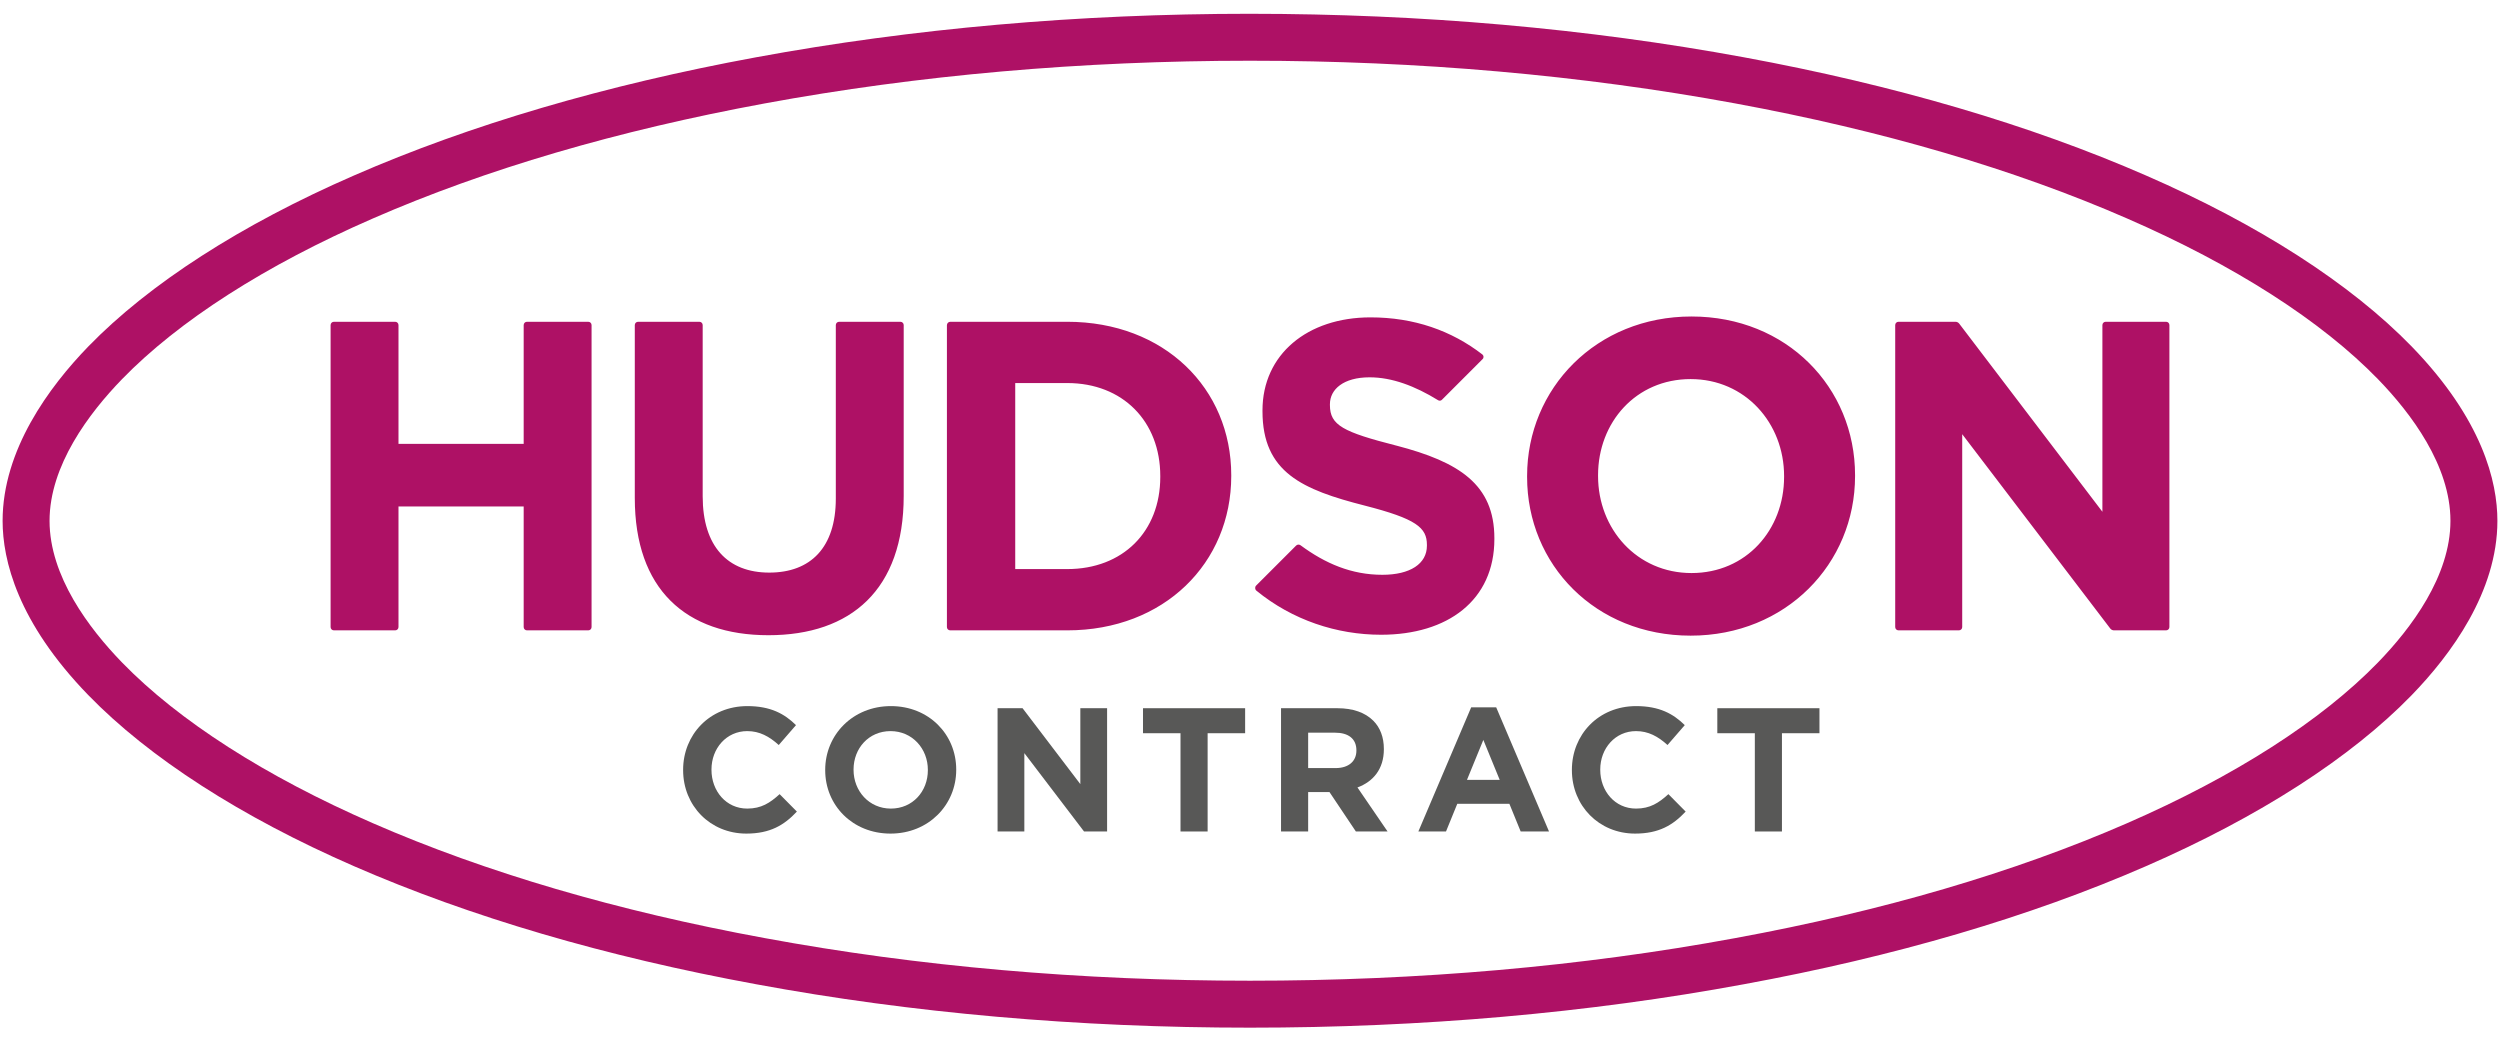
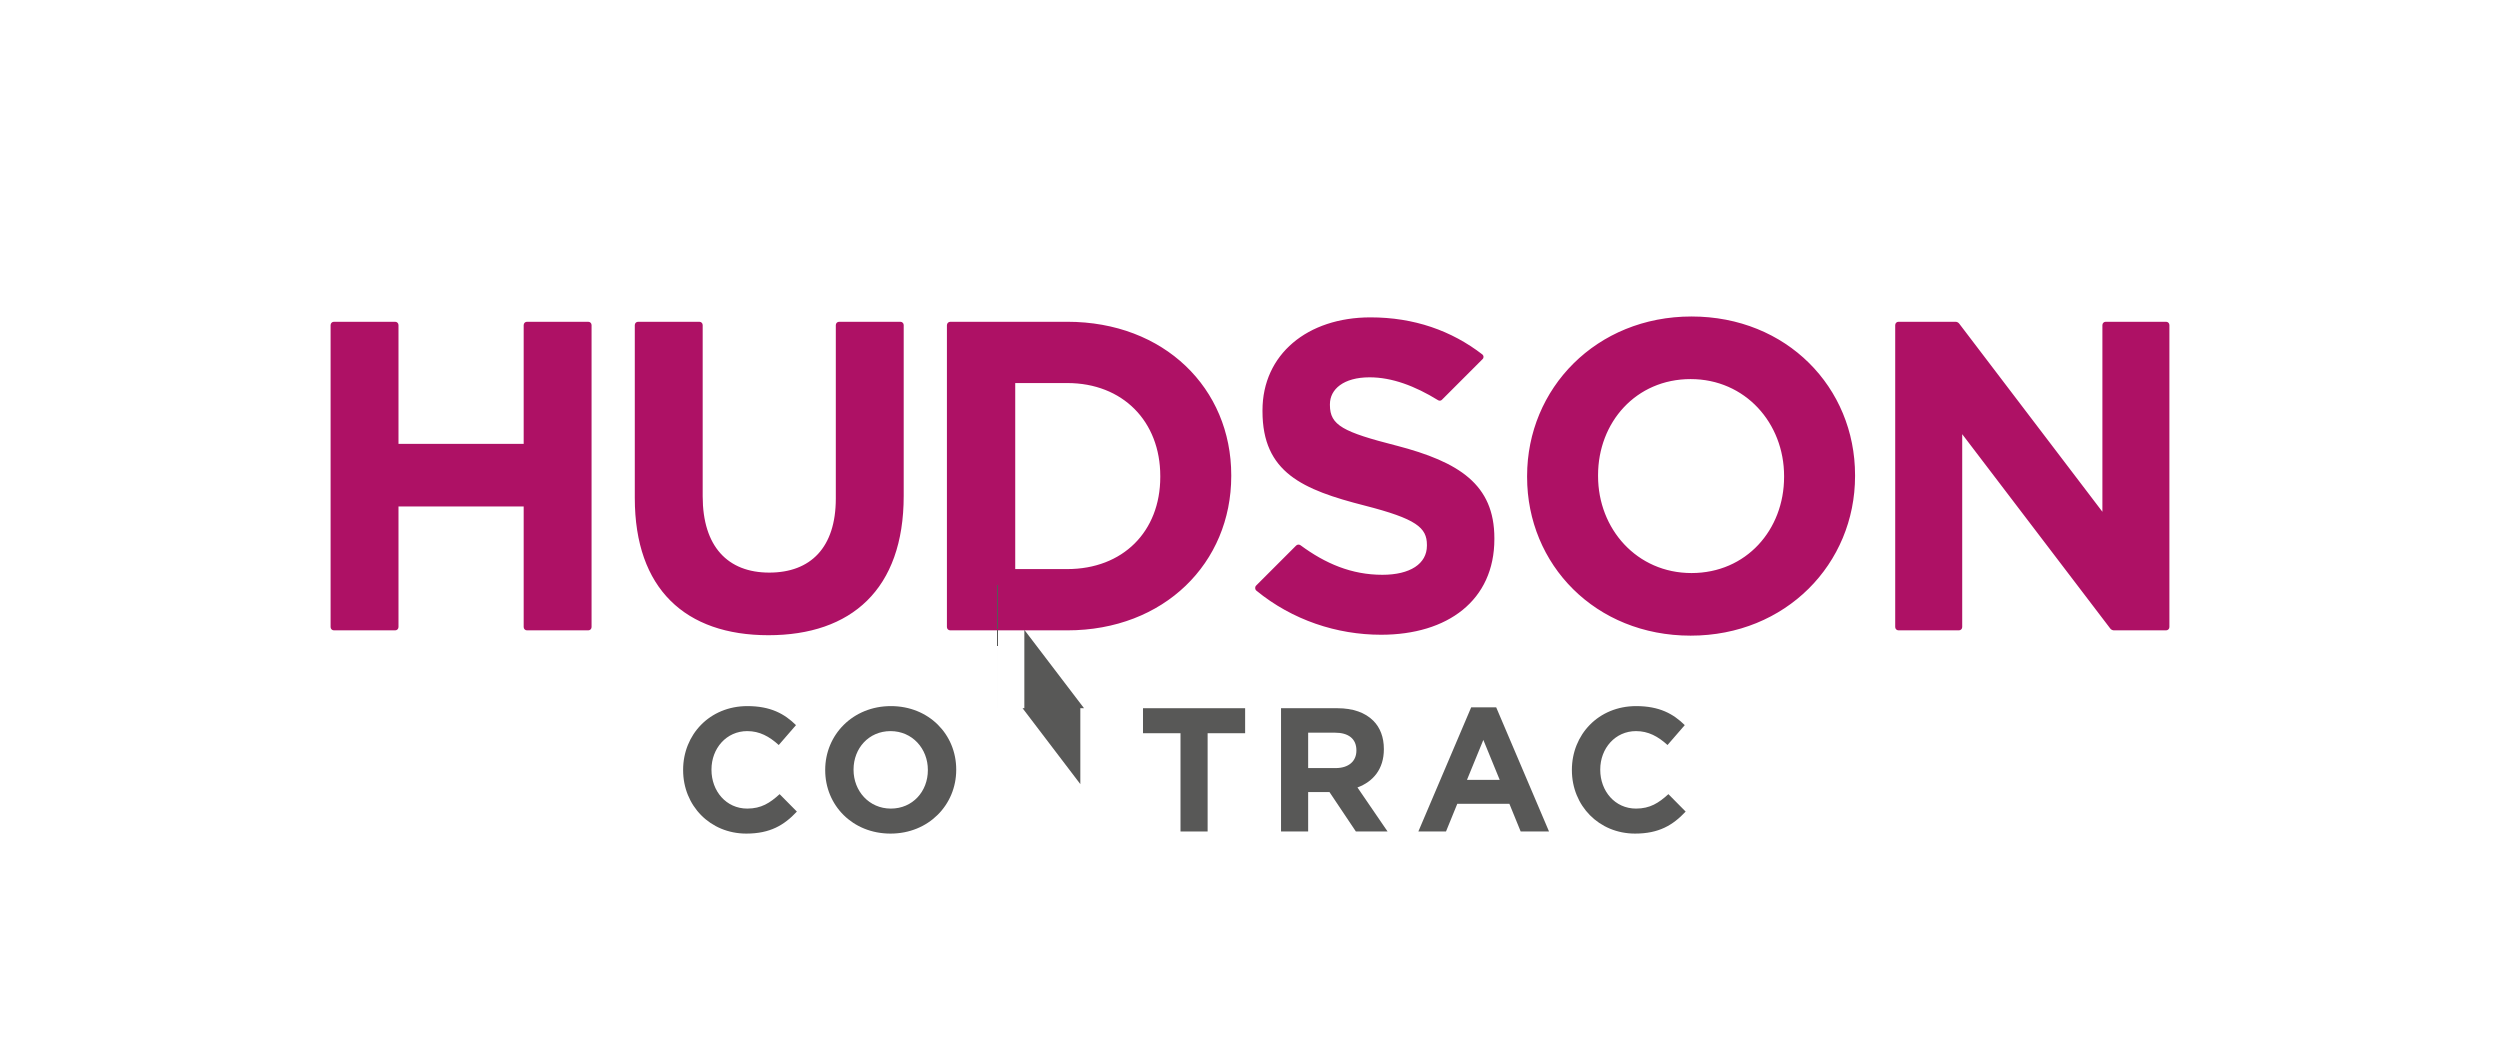
<svg xmlns="http://www.w3.org/2000/svg" id="Layer_1" version="1.1" viewBox="0 0 480 200">
  <defs>
    <style>
      .st0 {
        fill: #ae1165;
      }

      .st1 {
        fill: #585857;
      }
    </style>
  </defs>
  <g>
    <path class="st0" d="M64.105,61.781h11.775c.347,0,.63.283.63.63v22.814h24.037v-22.814c0-.347.281-.63.63-.63h11.775c.348,0,.629.283.629.63v57.987c0,.348-.281.63-.629.63h-11.775c-.349,0-.63-.282-.63-.63v-23.154h-24.037v23.154c0,.348-.282.63-.63.63h-11.775c-.348,0-.63-.282-.63-.63v-57.987c0-.347.282-.63.63-.63M121.88,95.636v-33.225c0-.347.282-.63.63-.63h11.775c.348,0,.63.283.63.63v32.886c0,9.648,4.824,14.642,12.78,14.642s12.781-4.824,12.781-14.218v-33.31c0-.347.282-.63.63-.63h11.775c.347,0,.63.283.63.63v32.801c0,17.945-10.072,26.747-25.983,26.747s-25.646-8.887-25.646-26.323M204.915,61.781h-22.453c-.361,0-.654.294-.654.653v57.964c0,.348.283.63.631.63h22.476c18.62,0,31.485-12.951,31.485-29.624v-.17c0-16.672-12.865-29.453-31.485-29.453M222.773,91.574c0,10.496-7.194,17.689-17.858,17.689h-9.991v-35.717h9.991c10.664,0,17.858,7.363,17.858,17.858v.169ZM293.202,91.574v-.169c0-16.842,13.288-30.639,31.571-30.639s31.398,13.627,31.398,30.469v.17c0,16.843-13.287,30.639-31.569,30.639s-31.4-13.627-31.4-30.47M342.545,91.574v-.169c0-10.157-7.448-18.621-17.943-18.621s-17.774,8.295-17.774,18.45v.17c0,10.156,7.448,18.621,17.944,18.621s17.773-8.294,17.773-18.452M364.511,61.781h10.942c.281,0,.545.132.715.355l27.493,36.124v-35.849c0-.347.281-.63.63-.63h11.604c.349,0,.631.283.631.63v57.987c0,.348-.282.63-.631.63h-10.012c-.281,0-.545-.132-.716-.356l-28.422-37.309v37.034c0,.348-.281.63-.63.63h-11.605c-.348,0-.63-.282-.63-.63v-57.987c0-.347.281-.63.63-.63M268.126,85.564c-10.241-2.624-12.781-3.893-12.781-7.788v-.168c0-2.877,2.625-5.162,7.617-5.162,4.279,0,8.685,1.643,13.158,4.399.23.142.53.111.722-.08l7.821-7.822c.253-.251.228-.674-.053-.891-5.911-4.564-13.098-7.116-21.477-7.116-12.103,0-20.736,7.109-20.736,17.858v.168c0,11.766,7.702,15.066,19.637,18.113,9.902,2.54,11.933,4.232,11.933,7.534v.169c0,3.469-3.216,5.584-8.548,5.584-5.94,0-10.968-2.166-15.712-5.667-.262-.194-.625-.171-.854.058l-7.668,7.669c-.277.276-.258.739.045.988,6.914,5.661,15.46,8.463,23.936,8.463,12.78,0,21.752-6.602,21.752-18.368v-.167c0-10.326-6.772-14.643-18.79-17.775" />
-     <path class="st0" d="M239.993,11.66c32.359,0,63.714,2.763,93.203,8.202,28.267,5.214,53.579,12.638,75.227,22.094,20.61,8.971,37.271,19.652,48.153,30.848,6.336,6.539,13.909,16.568,13.909,27.196s-7.573,20.652-13.909,27.187c-10.882,11.205-27.543,21.871-48.153,30.858-21.648,9.446-46.959,16.874-75.227,22.064-29.489,5.459-60.844,8.188-93.203,8.188s-63.702-2.729-93.189-8.188c-28.282-5.19-53.581-12.618-75.233-22.064-20.606-8.987-37.265-19.653-48.147-30.858-6.338-6.535-13.91-16.564-13.91-27.187s7.572-20.657,13.91-27.196c10.882-11.196,27.541-21.877,48.147-30.848,21.652-9.456,46.951-16.88,75.233-22.094,29.487-5.438,60.839-8.202,93.189-8.202M239.993,2.646c-32.876,0-64.78,2.81-94.825,8.352-28.975,5.341-54.95,12.977-77.205,22.696-21.656,9.428-39.296,20.78-51.004,32.826C9.447,74.275.5,86.367.5,100c0,7.526,2.855,19.441,16.453,33.462,11.681,12.029,29.32,23.384,51.015,32.846,22.313,9.734,48.29,17.361,77.209,22.667,29.877,5.531,61.783,8.337,94.817,8.337s64.953-2.806,94.843-8.339c28.917-5.308,54.893-12.936,77.193-22.666,21.694-9.459,39.335-20.815,51.014-32.84,7.508-7.744,16.457-19.83,16.457-33.466,0-7.525-2.855-19.439-16.452-33.47-11.718-12.056-29.359-23.409-51.027-32.84-22.229-9.71-48.203-17.346-77.19-22.691-30.046-5.542-61.953-8.352-94.838-8.352" />
  </g>
  <g>
    <path class="st1" d="M131.159,147.879v-.068c0-6.728,5.071-12.239,12.34-12.239,4.463,0,7.134,1.488,9.332,3.652l-3.313,3.82c-1.826-1.657-3.685-2.671-6.052-2.671-3.99,0-6.863,3.313-6.863,7.37v.068c0,4.057,2.806,7.438,6.863,7.438,2.705,0,4.361-1.082,6.221-2.772l3.313,3.347c-2.434,2.603-5.139,4.226-9.703,4.226-6.965,0-12.137-5.376-12.137-12.171Z" />
    <path class="st1" d="M158.439,147.879v-.068c0-6.728,5.308-12.239,12.611-12.239s12.544,5.443,12.544,12.172v.068c0,6.728-5.308,12.239-12.612,12.239s-12.543-5.443-12.543-12.171ZM178.15,147.879v-.068c0-4.057-2.976-7.438-7.168-7.438s-7.1,3.313-7.1,7.37v.068c0,4.057,2.975,7.438,7.167,7.438s7.101-3.313,7.101-7.37Z" />
-     <path class="st1" d="M191.533,135.978h4.801l11.09,14.572v-14.572h5.139v23.666h-4.429l-11.461-15.045v15.045h-5.14v-23.666Z" />
+     <path class="st1" d="M191.533,135.978h4.801l11.09,14.572v-14.572h5.139h-4.429l-11.461-15.045v15.045h-5.14v-23.666Z" />
    <path class="st1" d="M226.656,140.779h-7.201v-4.801h19.61v4.801h-7.202v18.866h-5.206v-18.866Z" />
    <path class="st1" d="M245.958,135.978h10.819c3.01,0,5.342.845,6.897,2.4,1.319,1.319,2.028,3.178,2.028,5.409v.068c0,3.82-2.062,6.221-5.071,7.337l5.781,8.452h-6.085l-5.071-7.573h-4.091v7.573h-5.207v-23.666ZM256.44,147.472c2.535,0,3.989-1.352,3.989-3.347v-.068c0-2.231-1.556-3.381-4.091-3.381h-5.173v6.795h5.274Z" />
    <path class="st1" d="M282.468,135.808h4.8l10.143,23.836h-5.443l-2.164-5.308h-10.008l-2.164,5.308h-5.308l10.143-23.836ZM287.945,149.738l-3.144-7.675-3.144,7.675h6.288Z" />
    <path class="st1" d="M301.803,147.879v-.068c0-6.728,5.072-12.239,12.341-12.239,4.463,0,7.133,1.488,9.331,3.652l-3.313,3.82c-1.825-1.657-3.685-2.671-6.051-2.671-3.989,0-6.864,3.313-6.864,7.37v.068c0,4.057,2.807,7.438,6.864,7.438,2.704,0,4.361-1.082,6.221-2.772l3.313,3.347c-2.435,2.603-5.139,4.226-9.703,4.226-6.964,0-12.138-5.376-12.138-12.171Z" />
-     <path class="st1" d="M336.926,140.779h-7.201v-4.801h19.61v4.801h-7.202v18.866h-5.206v-18.866Z" />
  </g>
</svg>